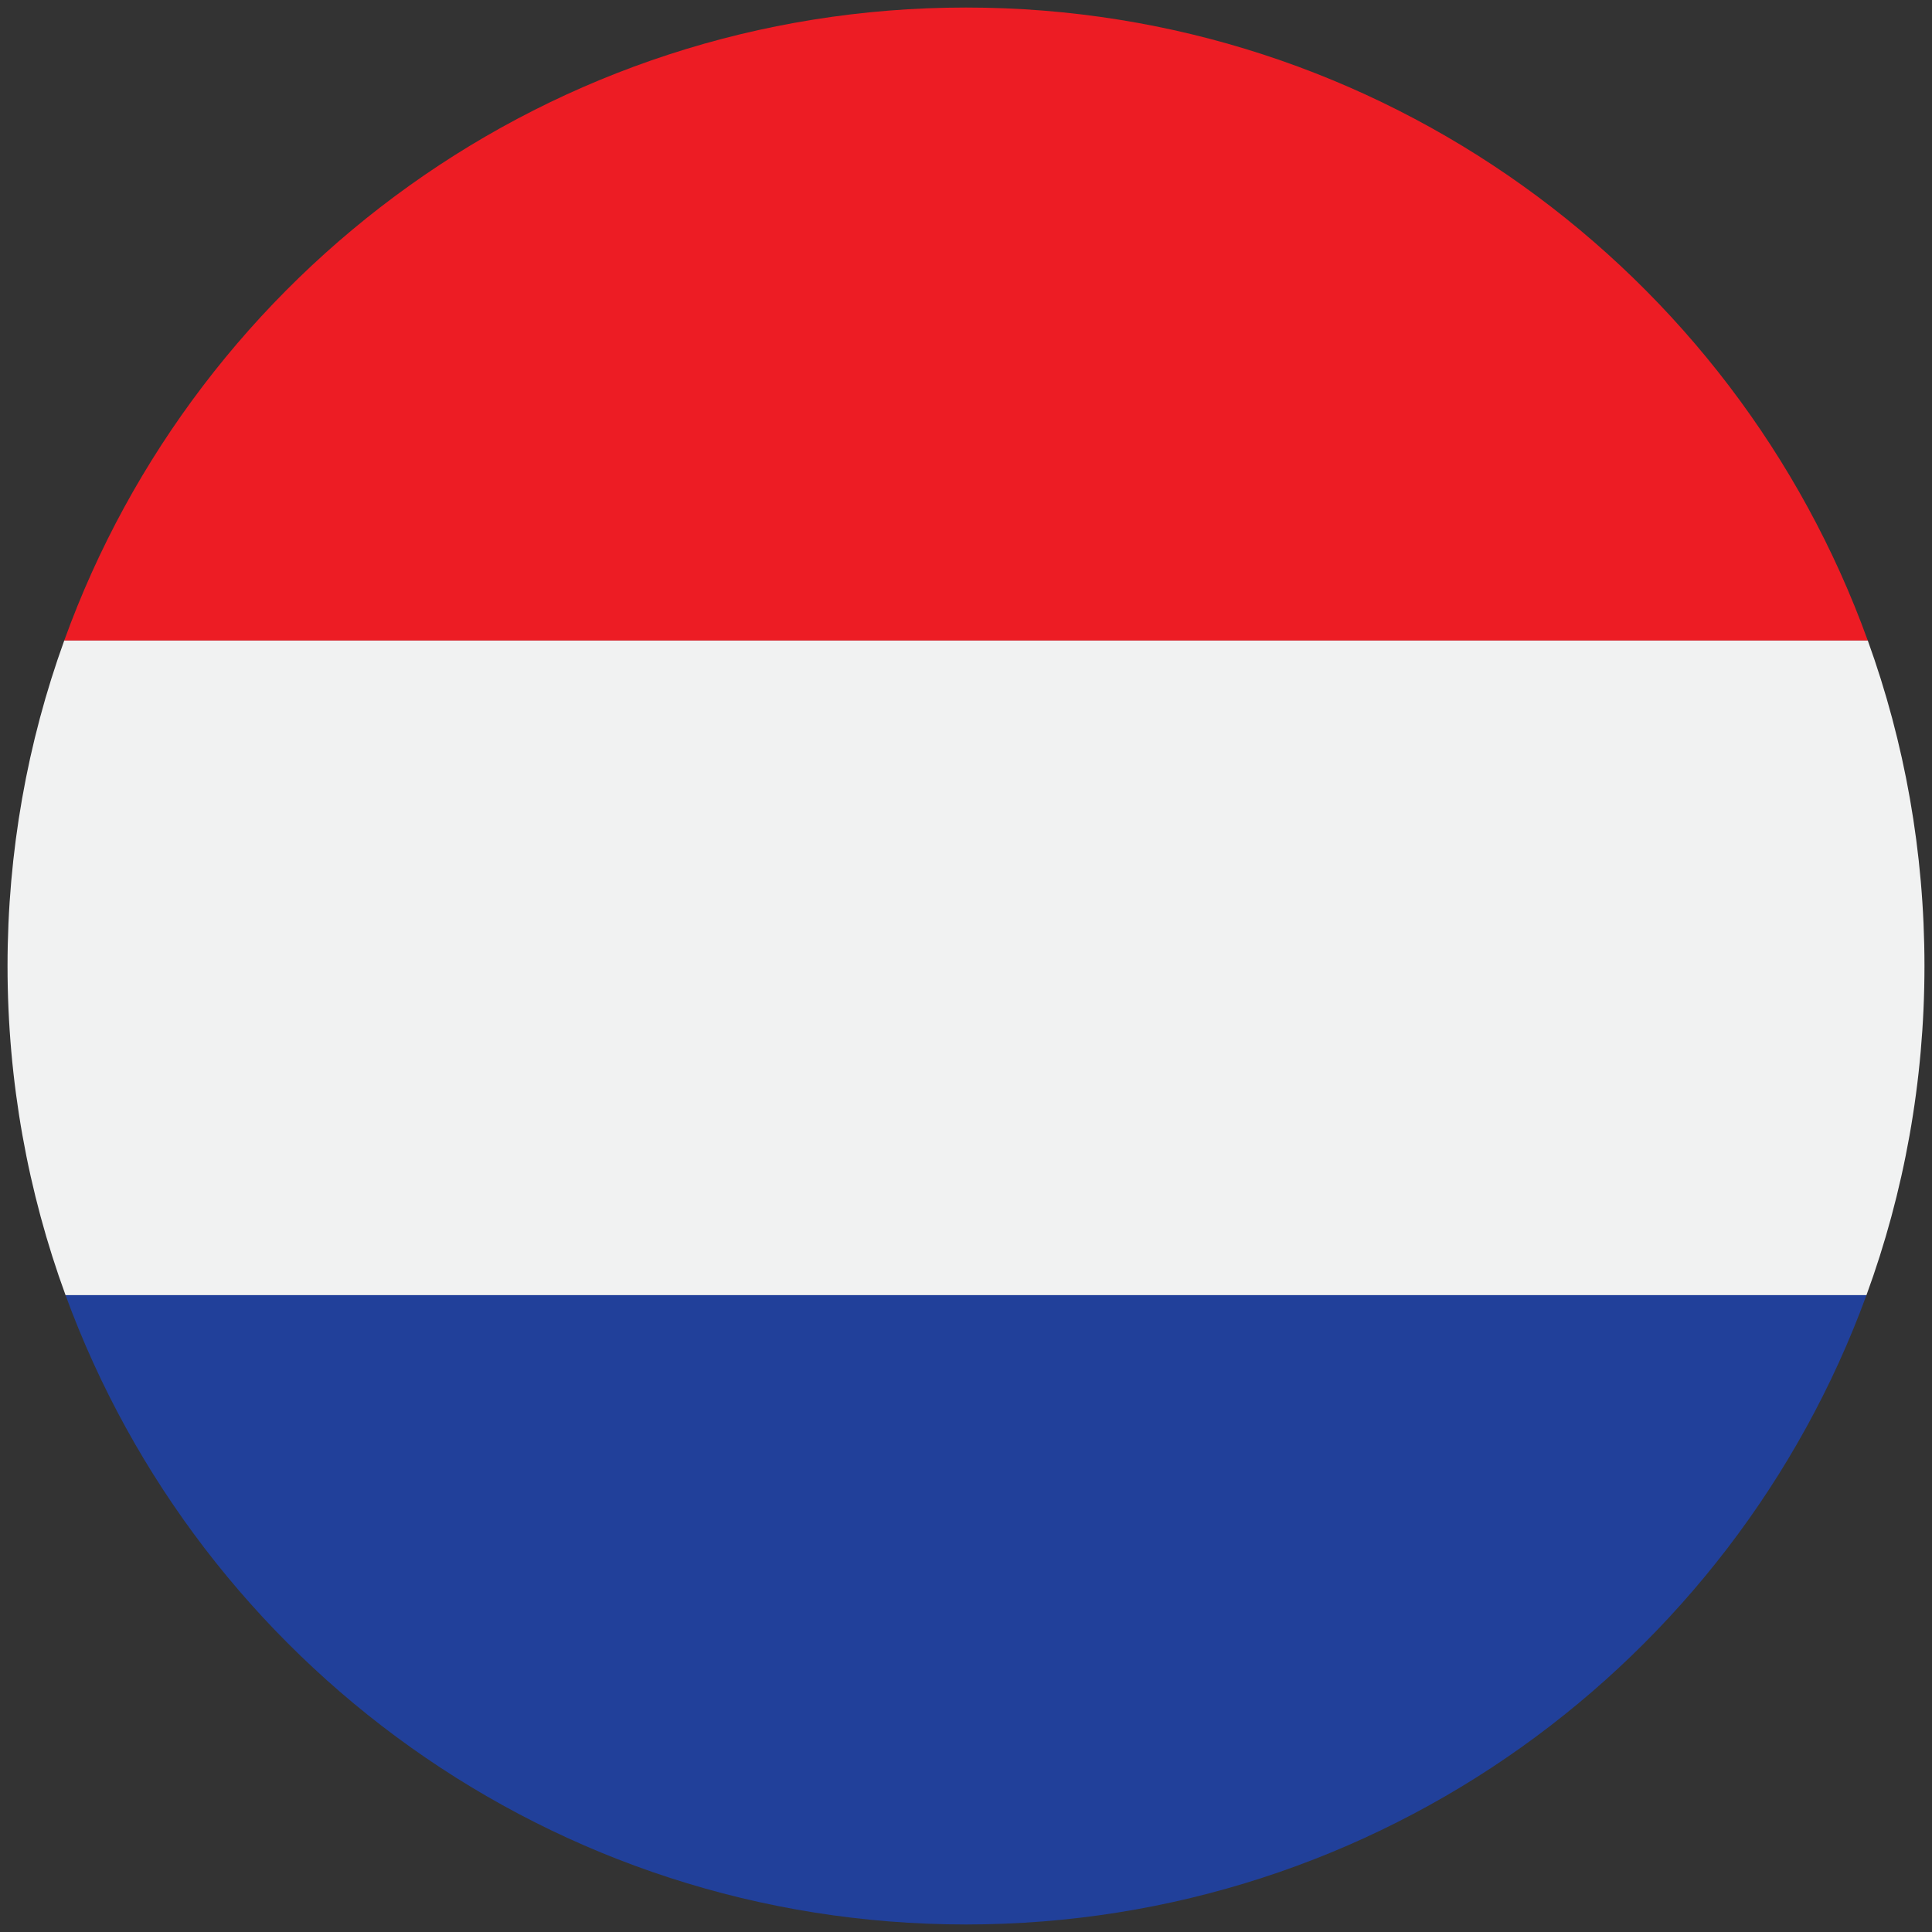
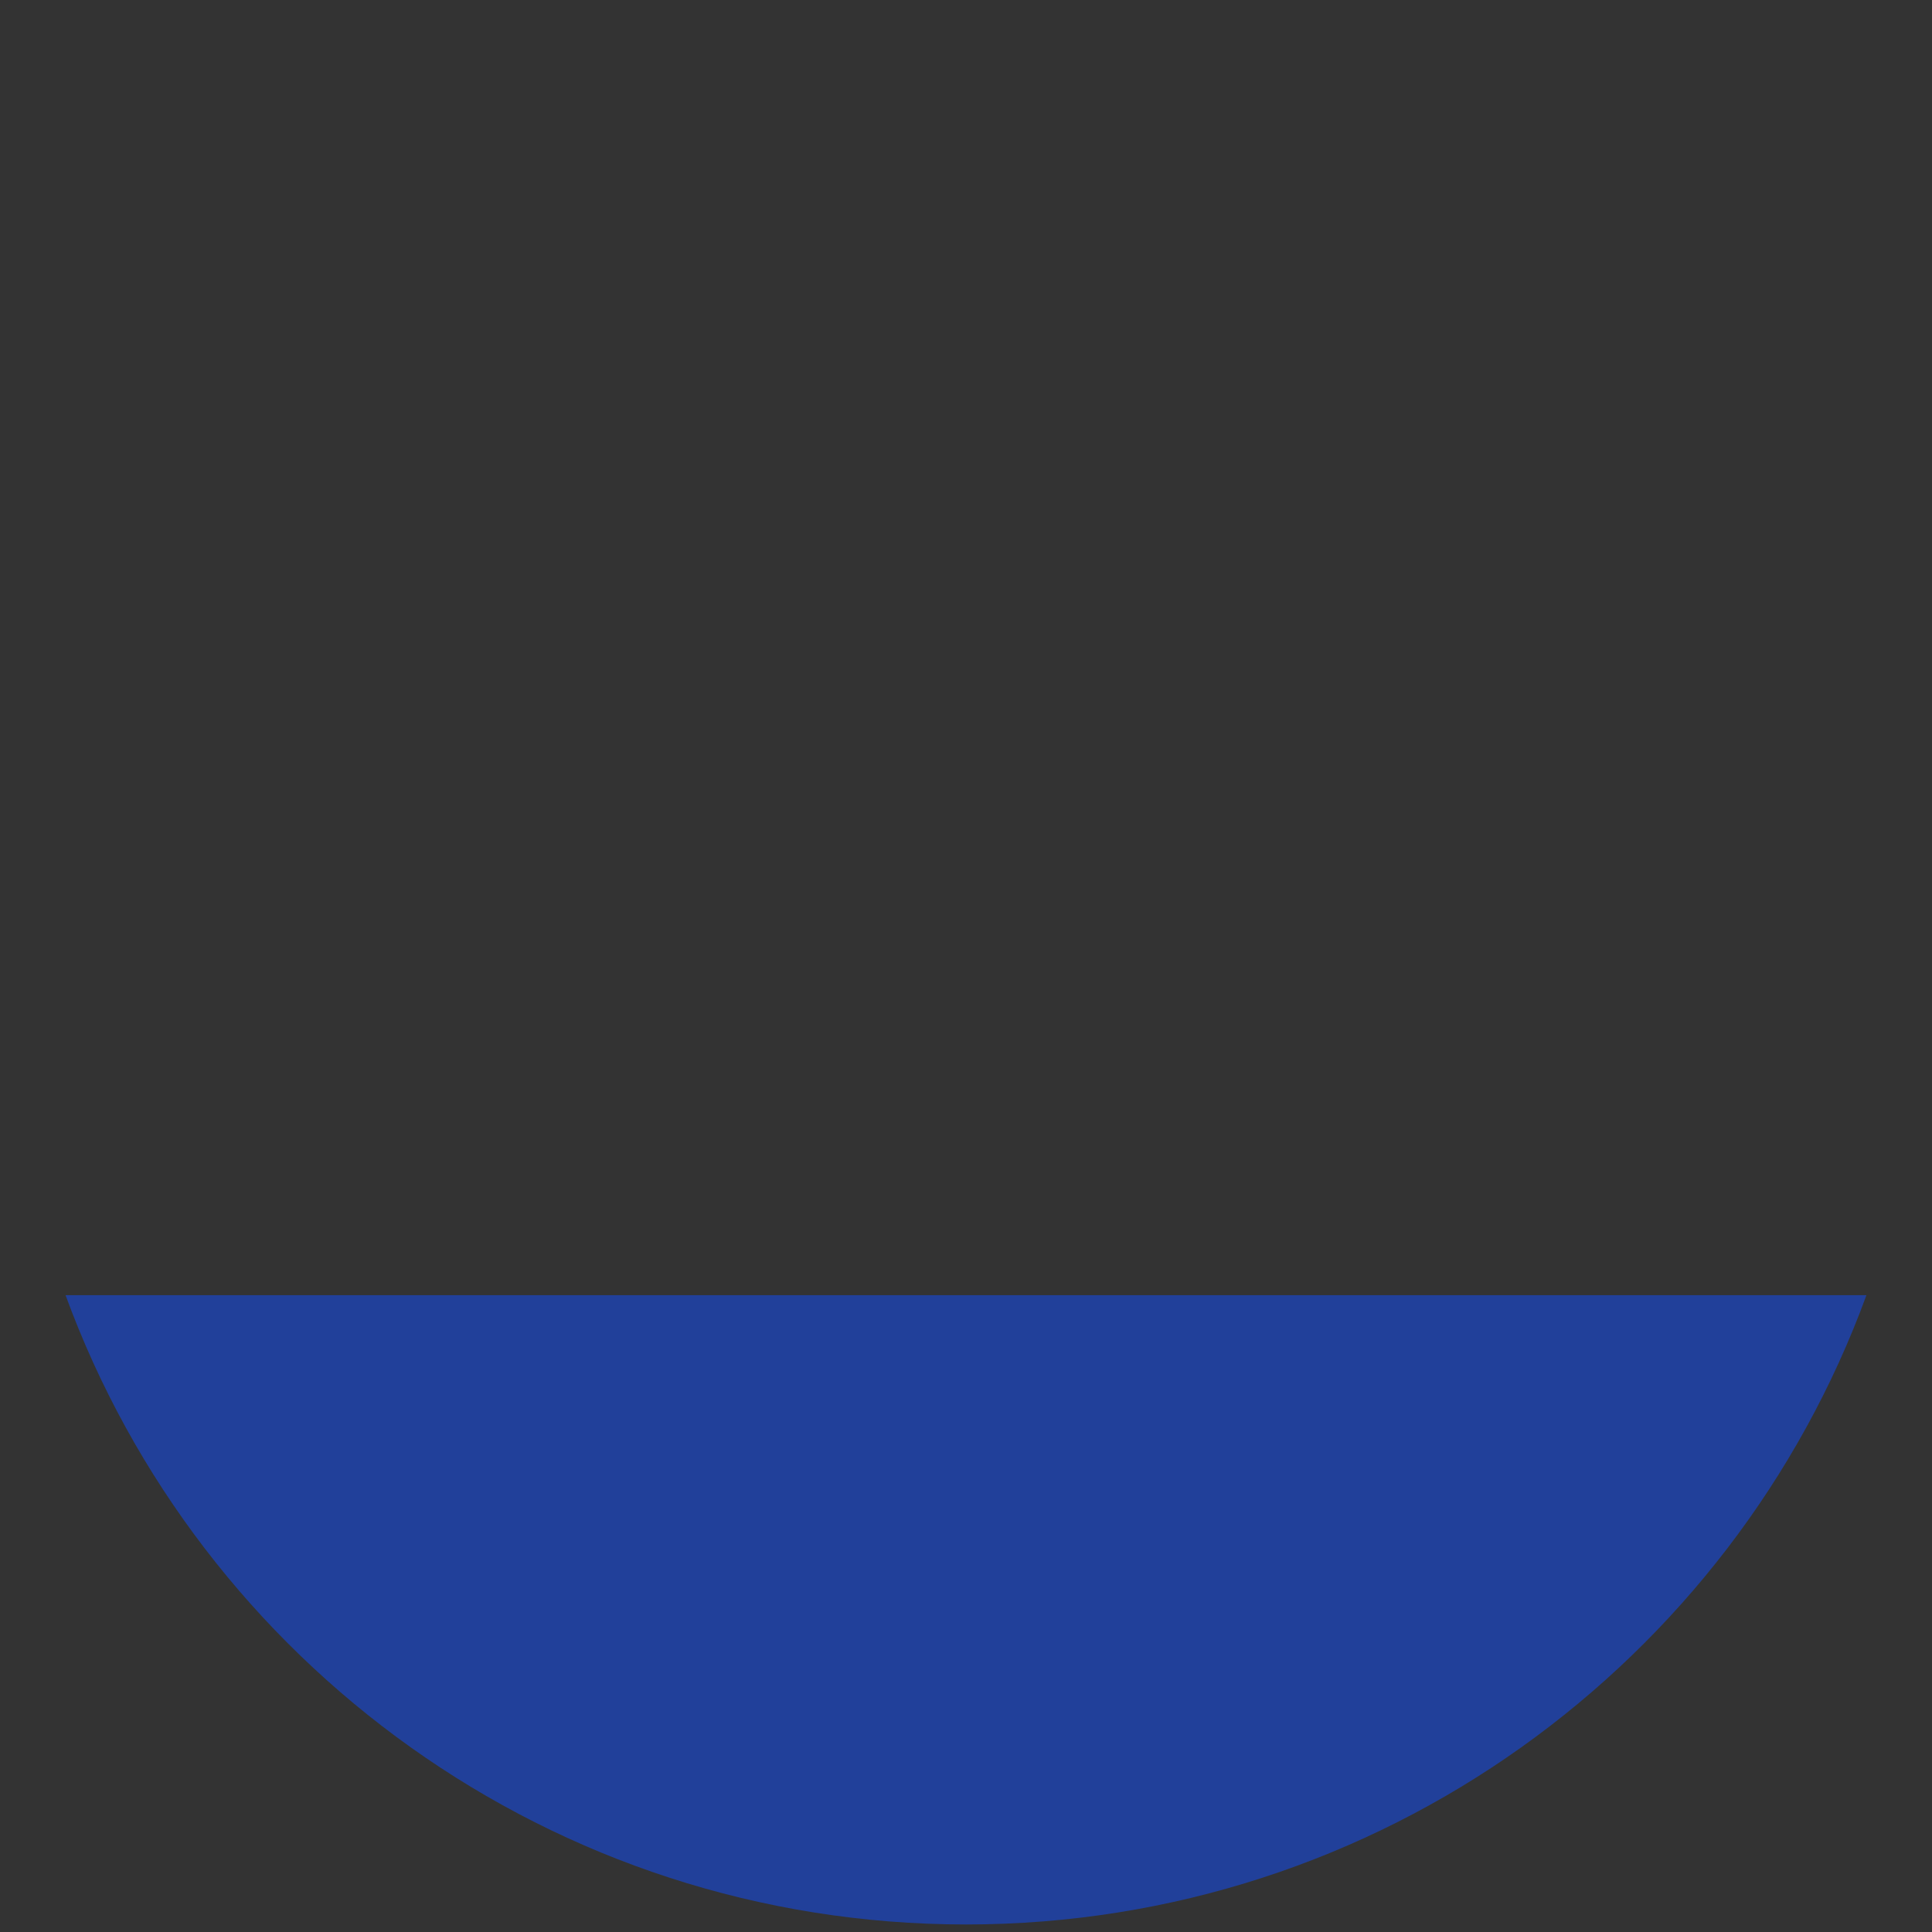
<svg xmlns="http://www.w3.org/2000/svg" width="70" height="70" viewBox="0 0 70 70" fill="none">
  <rect x="0" y="0" width="70" height="70" fill="#333333" stroke="none" />
  <g clip-path="url(#clip0_46_1150)">
-     <path d="M67.673 23.209H2.327C7.154 9.835 19.959 0.273 35 0.273C50.041 0.273 62.846 9.835 67.673 23.209Z" fill="#ED1C24" />
-     <path d="M69.727 35C69.727 39.19 68.985 43.208 67.625 46.926H2.375C1.015 43.208 0.273 39.19 0.273 35C0.273 30.861 0.997 26.89 2.327 23.209H67.674C69.004 26.89 69.727 30.861 69.727 35Z" fill="#F1F2F2" />
    <path d="M67.625 46.926C62.761 60.23 49.991 69.727 35 69.727C20.01 69.727 7.24 60.23 2.375 46.926H67.625Z" fill="#21409A" />
  </g>
  <defs>
    <clipPath id="clip0_46_1150">
      <rect width="70" height="70" fill="white" />
    </clipPath>
  </defs>
</svg>